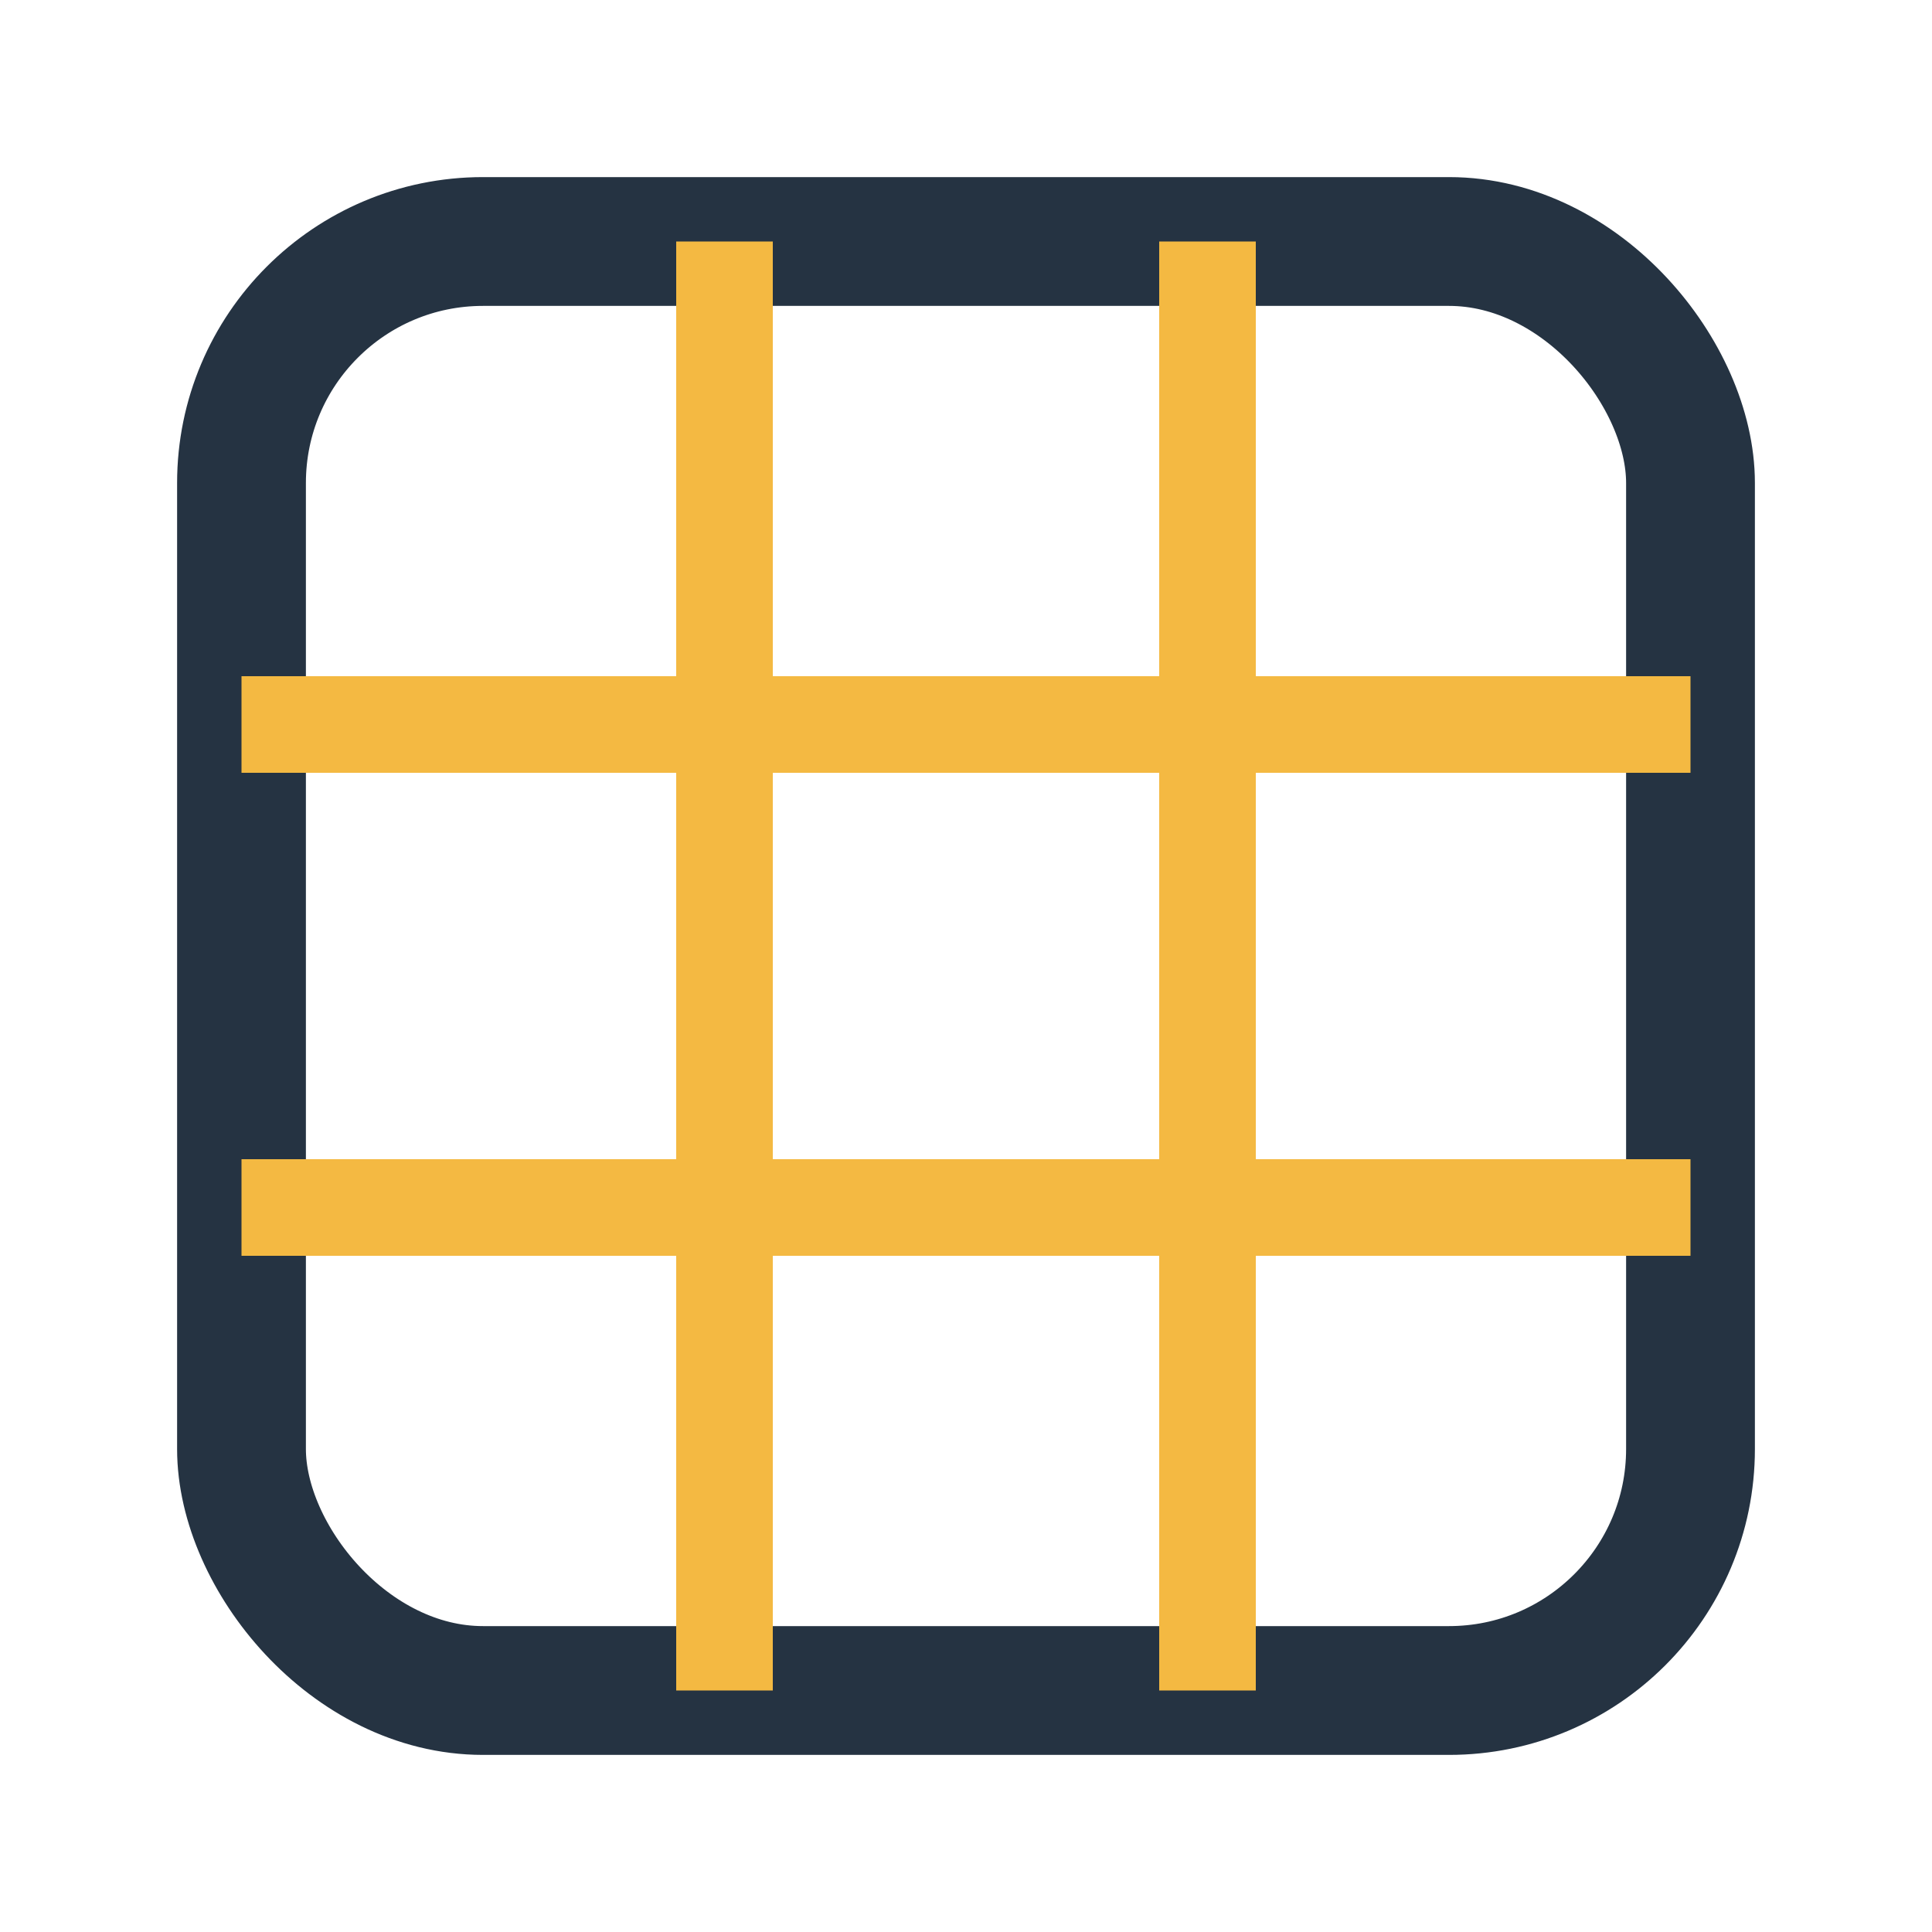
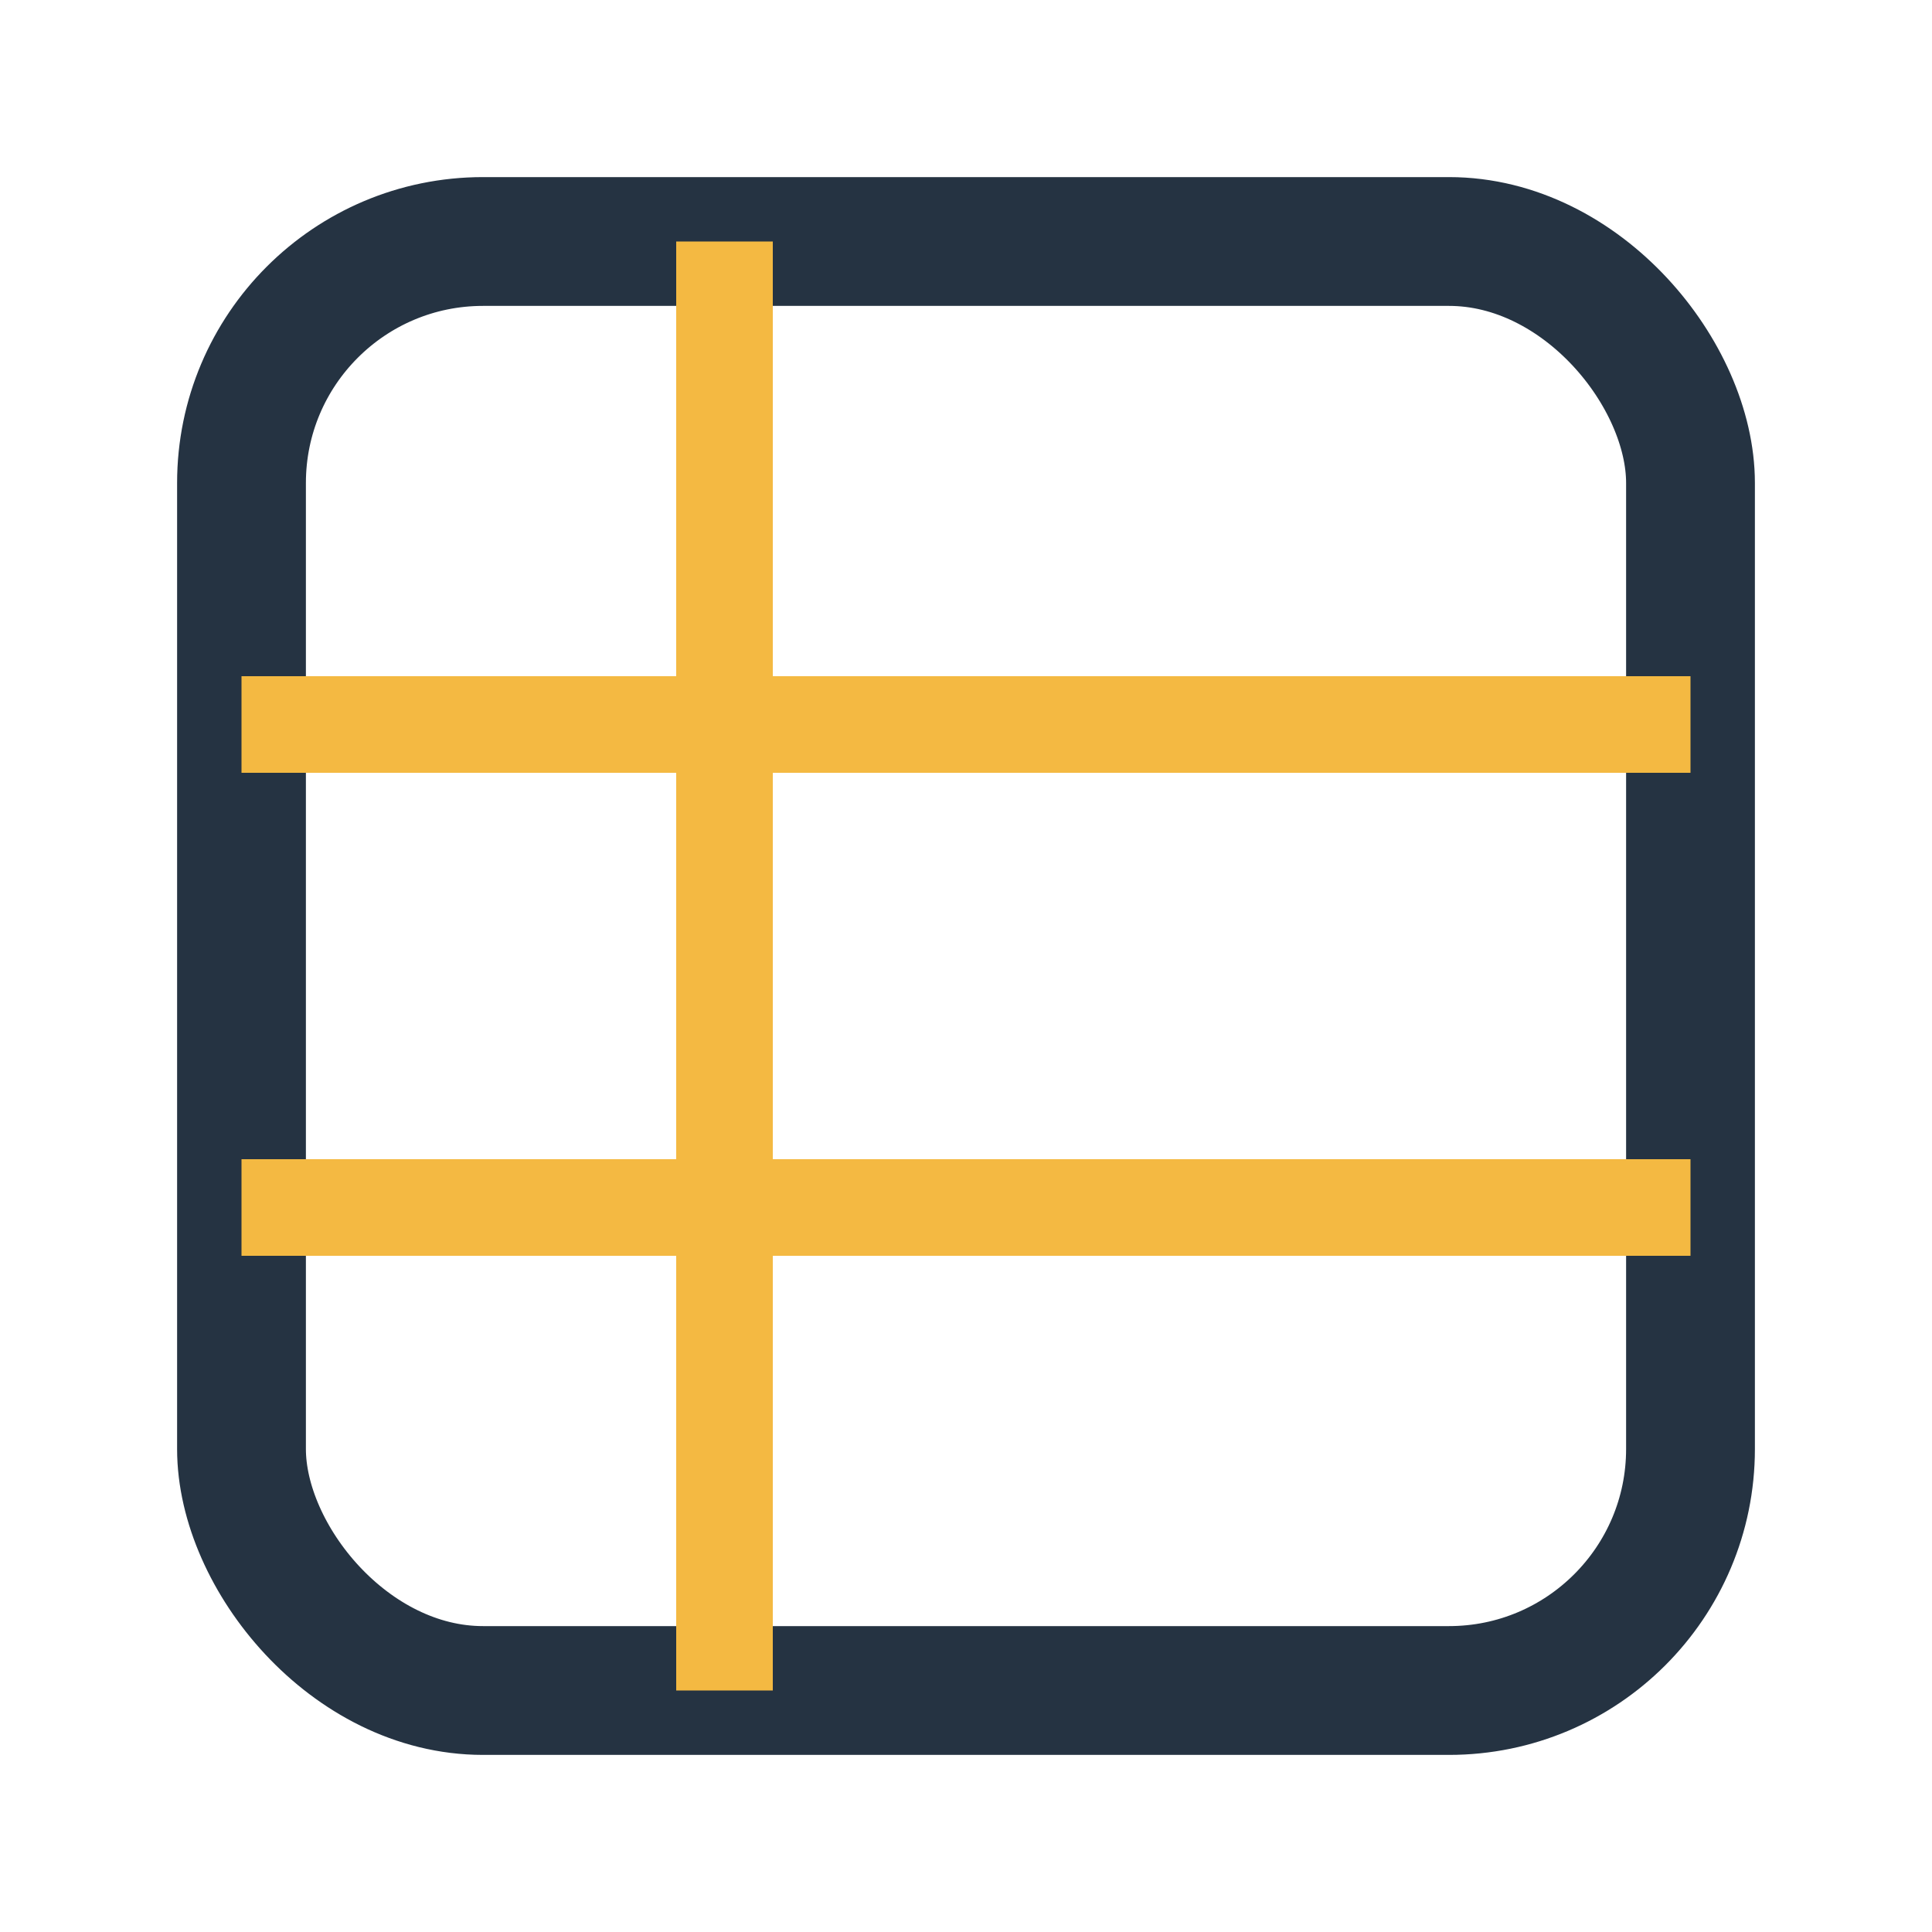
<svg xmlns="http://www.w3.org/2000/svg" viewBox="0 0 24 24" width="32" height="32">
  <rect x="3" y="3" width="18" height="18" rx="3" fill="none" stroke="#253342" stroke-width="1.6" />
  <line x1="9" y1="3" x2="9" y2="21" stroke="#F4B942" stroke-width="1.2" />
-   <line x1="15" y1="3" x2="15" y2="21" stroke="#F4B942" stroke-width="1.2" />
  <line x1="3" y1="9" x2="21" y2="9" stroke="#F4B942" stroke-width="1.2" />
  <line x1="3" y1="15" x2="21" y2="15" stroke="#F4B942" stroke-width="1.2" />
</svg>